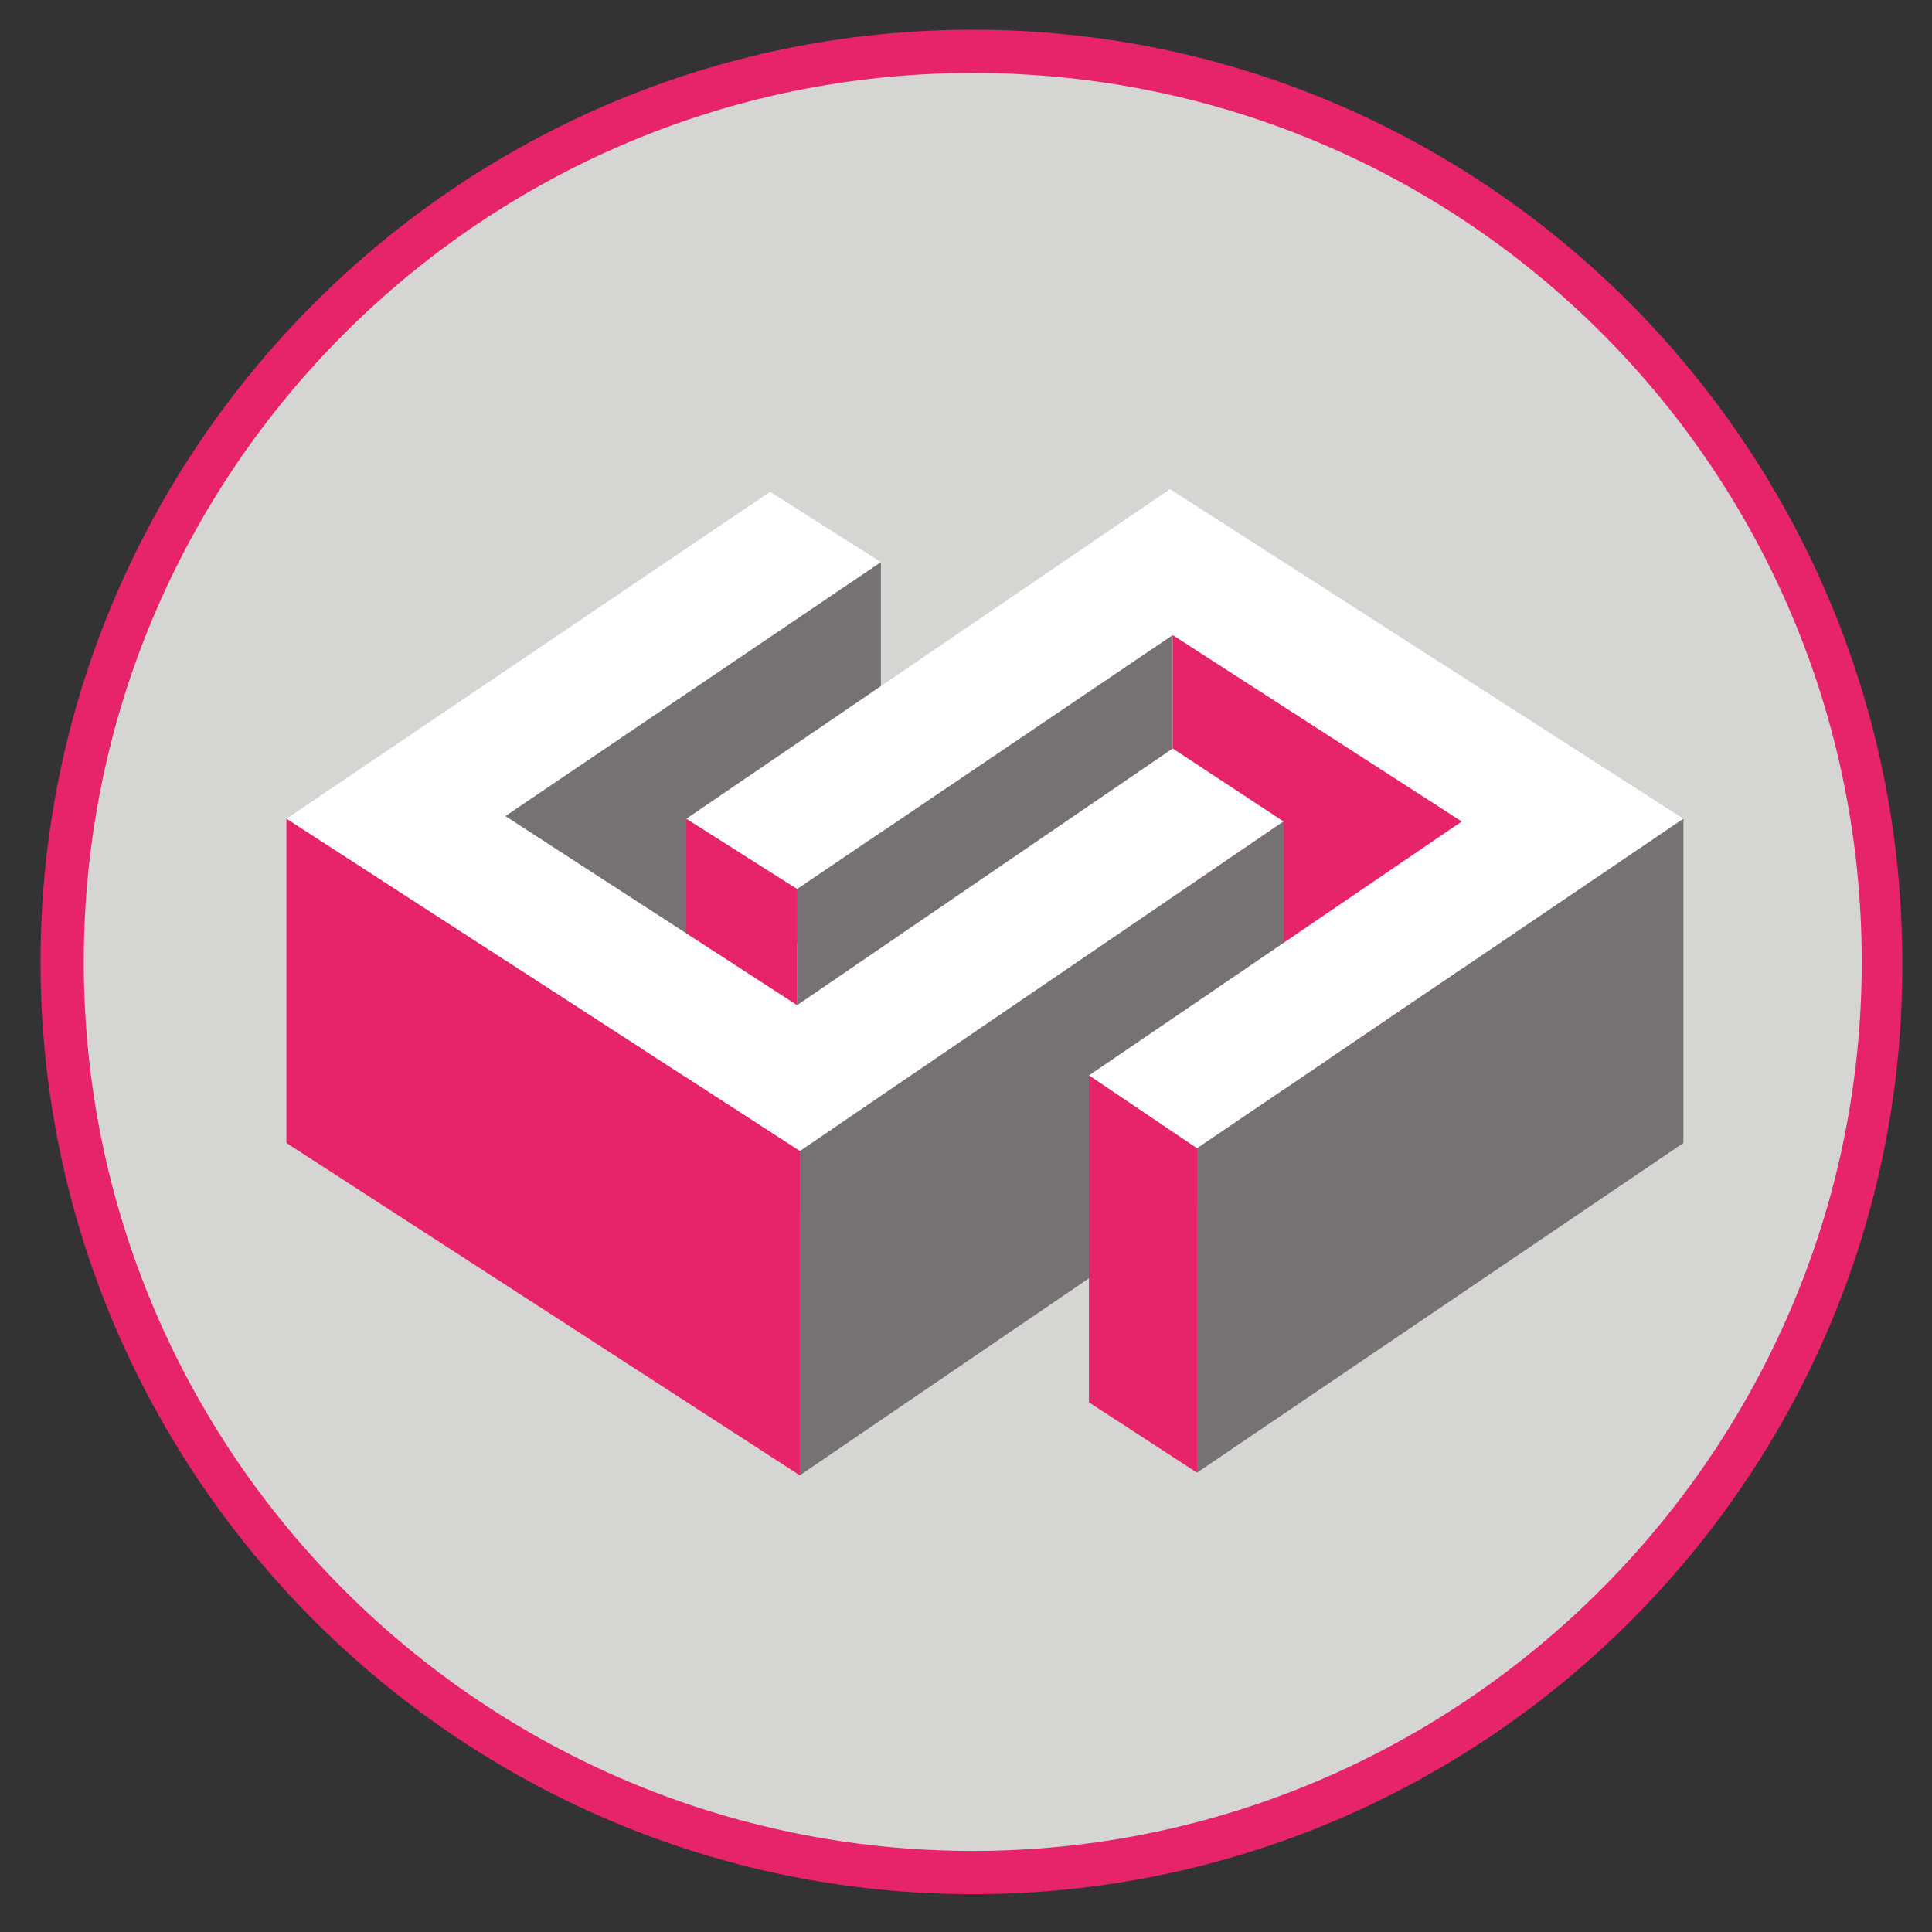
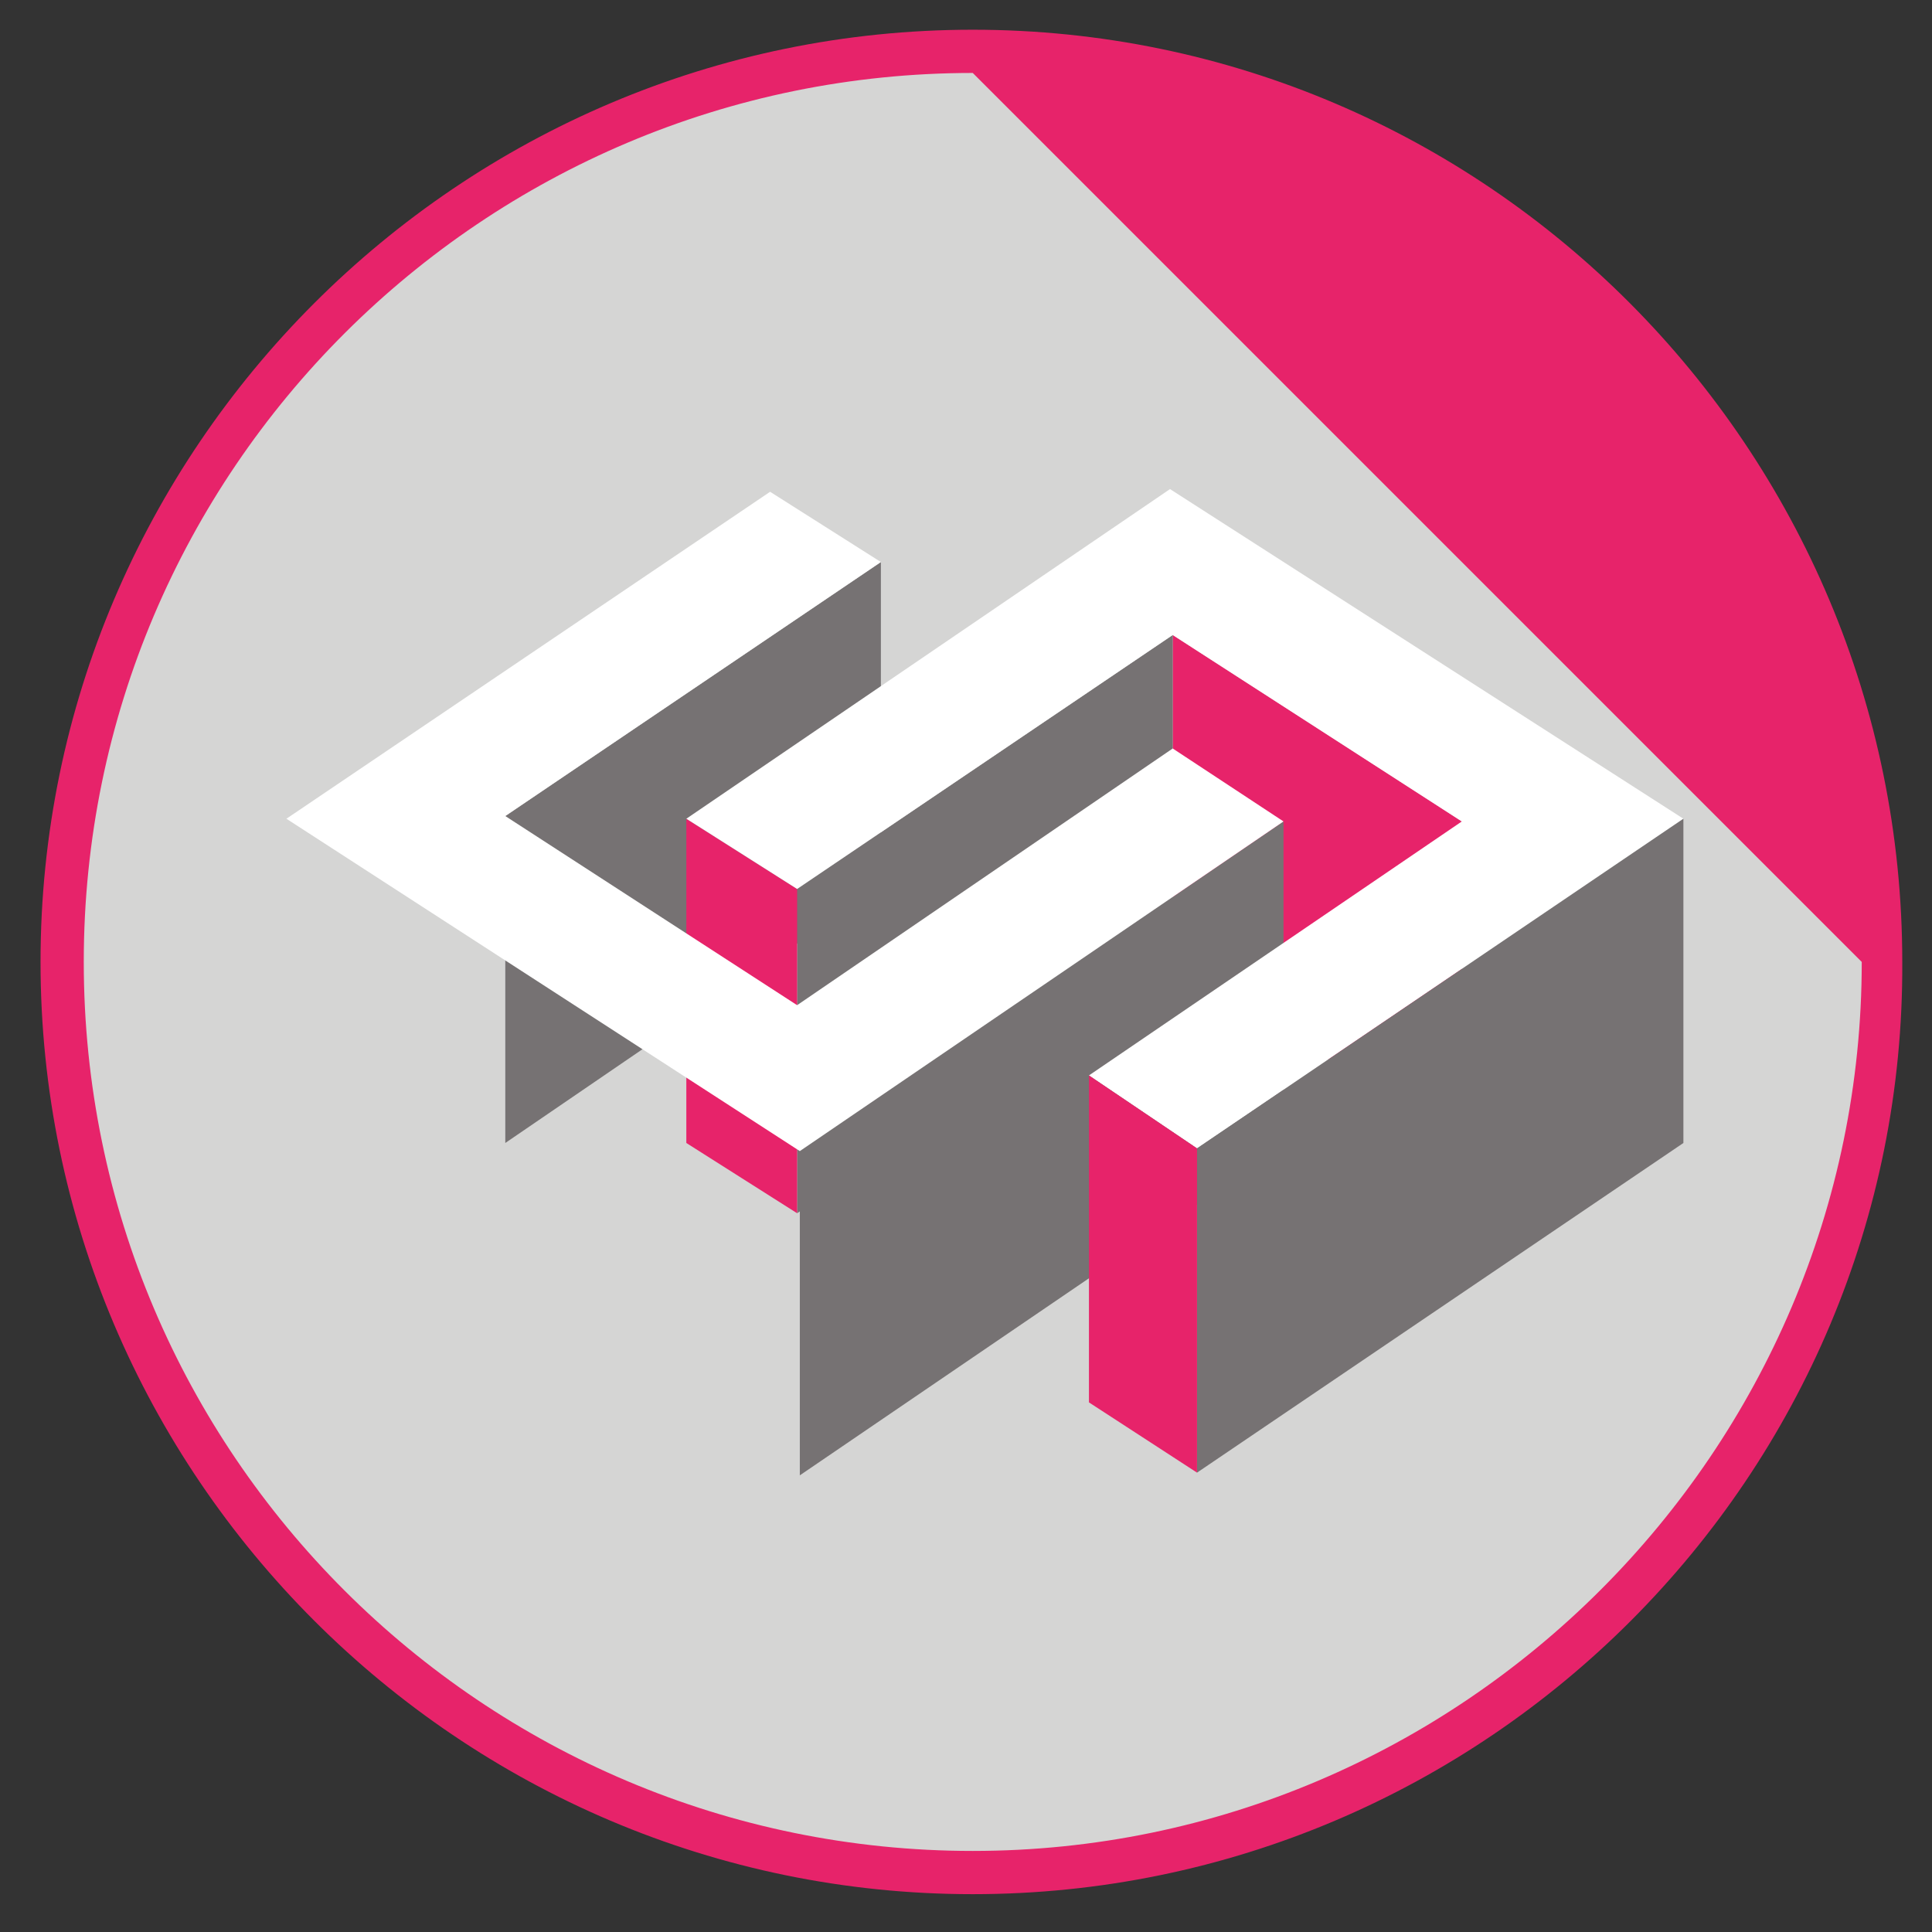
<svg xmlns="http://www.w3.org/2000/svg" version="1.1" id="Capa_1" x="0px" y="0px" viewBox="0 0 71.5 71.5" style="enable-background:new 0 0 71.5 71.5;" xml:space="preserve">
  <rect x="0" y="0" width="71.5" height="71.5" fill="#333333" stroke="none" />
  <style type="text/css">
	.st0{fill:#D5D5D4;}
	.st1{fill:#E7236A;}
	.st2{fill:#767273;}
	.st3{fill:#FFFFFF;}
</style>
  <path class="st0" d="M69.8,35.5c0,18.7-15.1,33.8-33.8,33.8c-18.7,0-33.8-15.1-33.8-33.8c0-18.7,15.1-33.8,33.8-33.8  C54.6,1.7,69.8,16.8,69.8,35.5" />
-   <path class="st1" d="M36,70.1c-19,0-34.5-15.5-34.5-34.5C1.5,16.6,17,1.1,36,1.1c19,0,34.4,15.5,34.4,34.5  C70.5,54.6,55,70.1,36,70.1 M36,2.7C17.9,2.7,3.1,17.4,3.1,35.6c0,18.2,14.8,32.9,32.9,32.9c18.1,0,32.9-14.8,32.9-32.9  C68.9,17.4,54.2,2.7,36,2.7" />
+   <path class="st1" d="M36,70.1c-19,0-34.5-15.5-34.5-34.5C1.5,16.6,17,1.1,36,1.1c19,0,34.4,15.5,34.4,34.5  C70.5,54.6,55,70.1,36,70.1 M36,2.7C17.9,2.7,3.1,17.4,3.1,35.6c0,18.2,14.8,32.9,32.9,32.9c18.1,0,32.9-14.8,32.9-32.9  " />
  <g>
    <g>
      <polygon class="st2" points="32.6,20.8 32.6,32.8 18.7,42.3 18.7,30.2   " />
      <polygon class="st1" points="54.1,30.4 54.1,42.4 43.4,35.5 43.4,23.5   " />
      <polygon class="st2" points="43.4,23.5 43.4,35.5 29.5,44.9 29.5,32.9   " />
      <polygon class="st1" points="29.5,32.9 29.5,44.9 25.4,42.3 25.4,30.3   " />
      <polygon class="st2" points="47.5,30.4 47.5,42.4 29.6,54.6 29.6,42.6   " />
      <polygon class="st3" points="43.3,18.1 62.3,30.3 44.3,42.5 40.3,39.8 54.1,30.4 43.4,23.5 29.5,32.9 25.4,30.3   " />
      <polygon class="st2" points="62.3,30.3 62.3,42.3 44.3,54.5 44.3,42.5   " />
      <polygon class="st1" points="44.3,42.5 44.3,54.5 40.3,51.9 40.3,39.8   " />
      <polygon class="st3" points="28.5,18.2 32.6,20.8 18.7,30.2 29.5,37.2 43.4,27.7 47.5,30.4 29.6,42.6 10.6,30.3   " />
-       <polygon class="st1" points="29.6,42.6 29.6,54.6 10.6,42.3 10.6,30.3   " />
    </g>
  </g>
</svg>